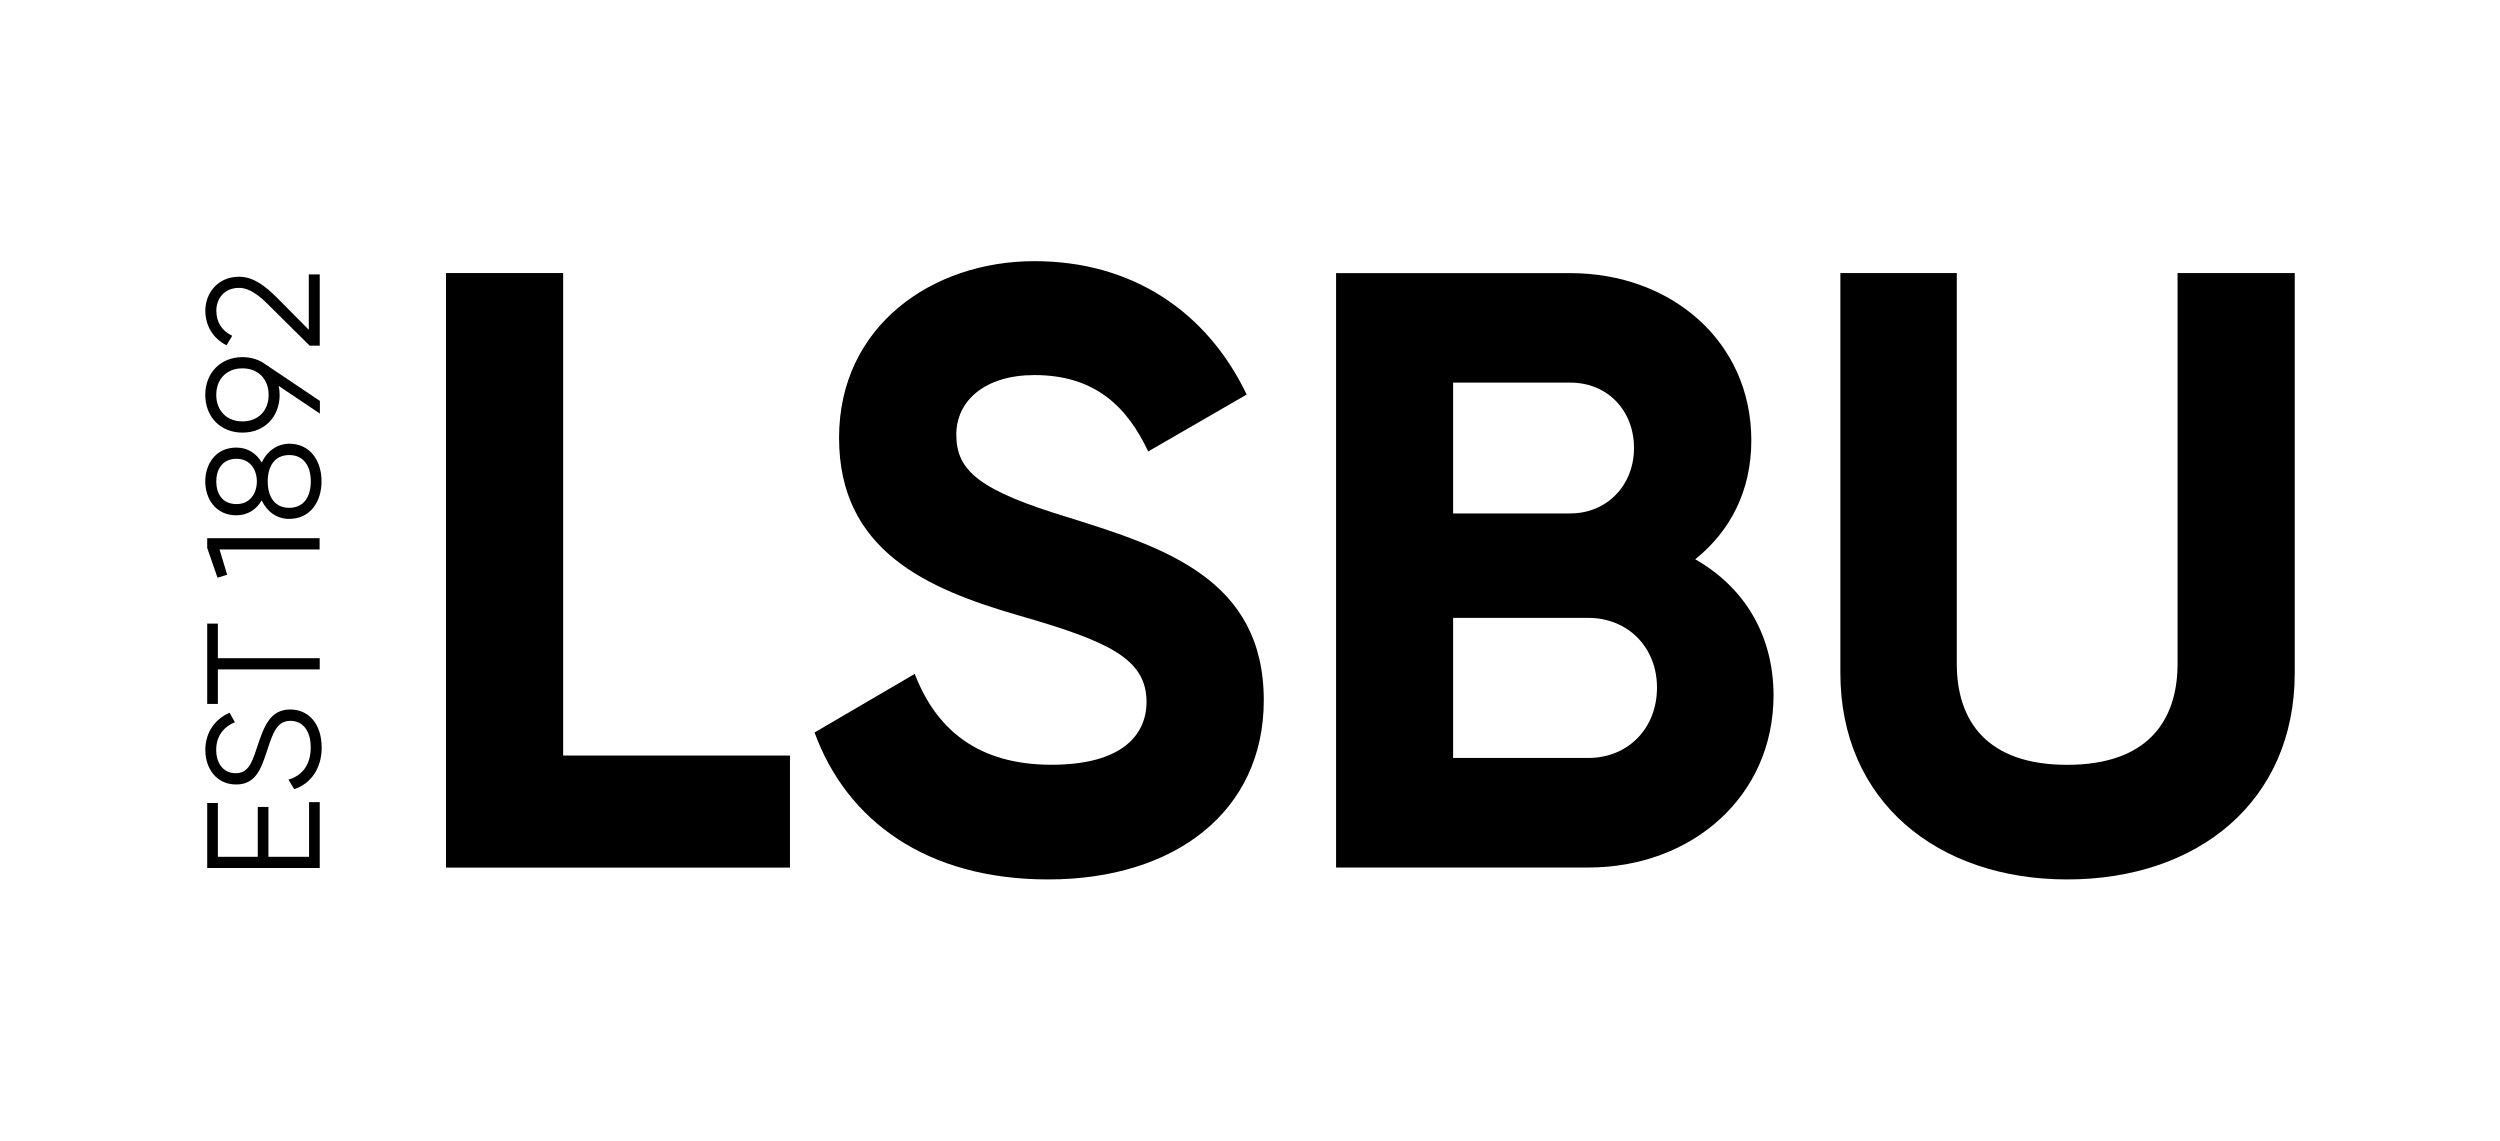
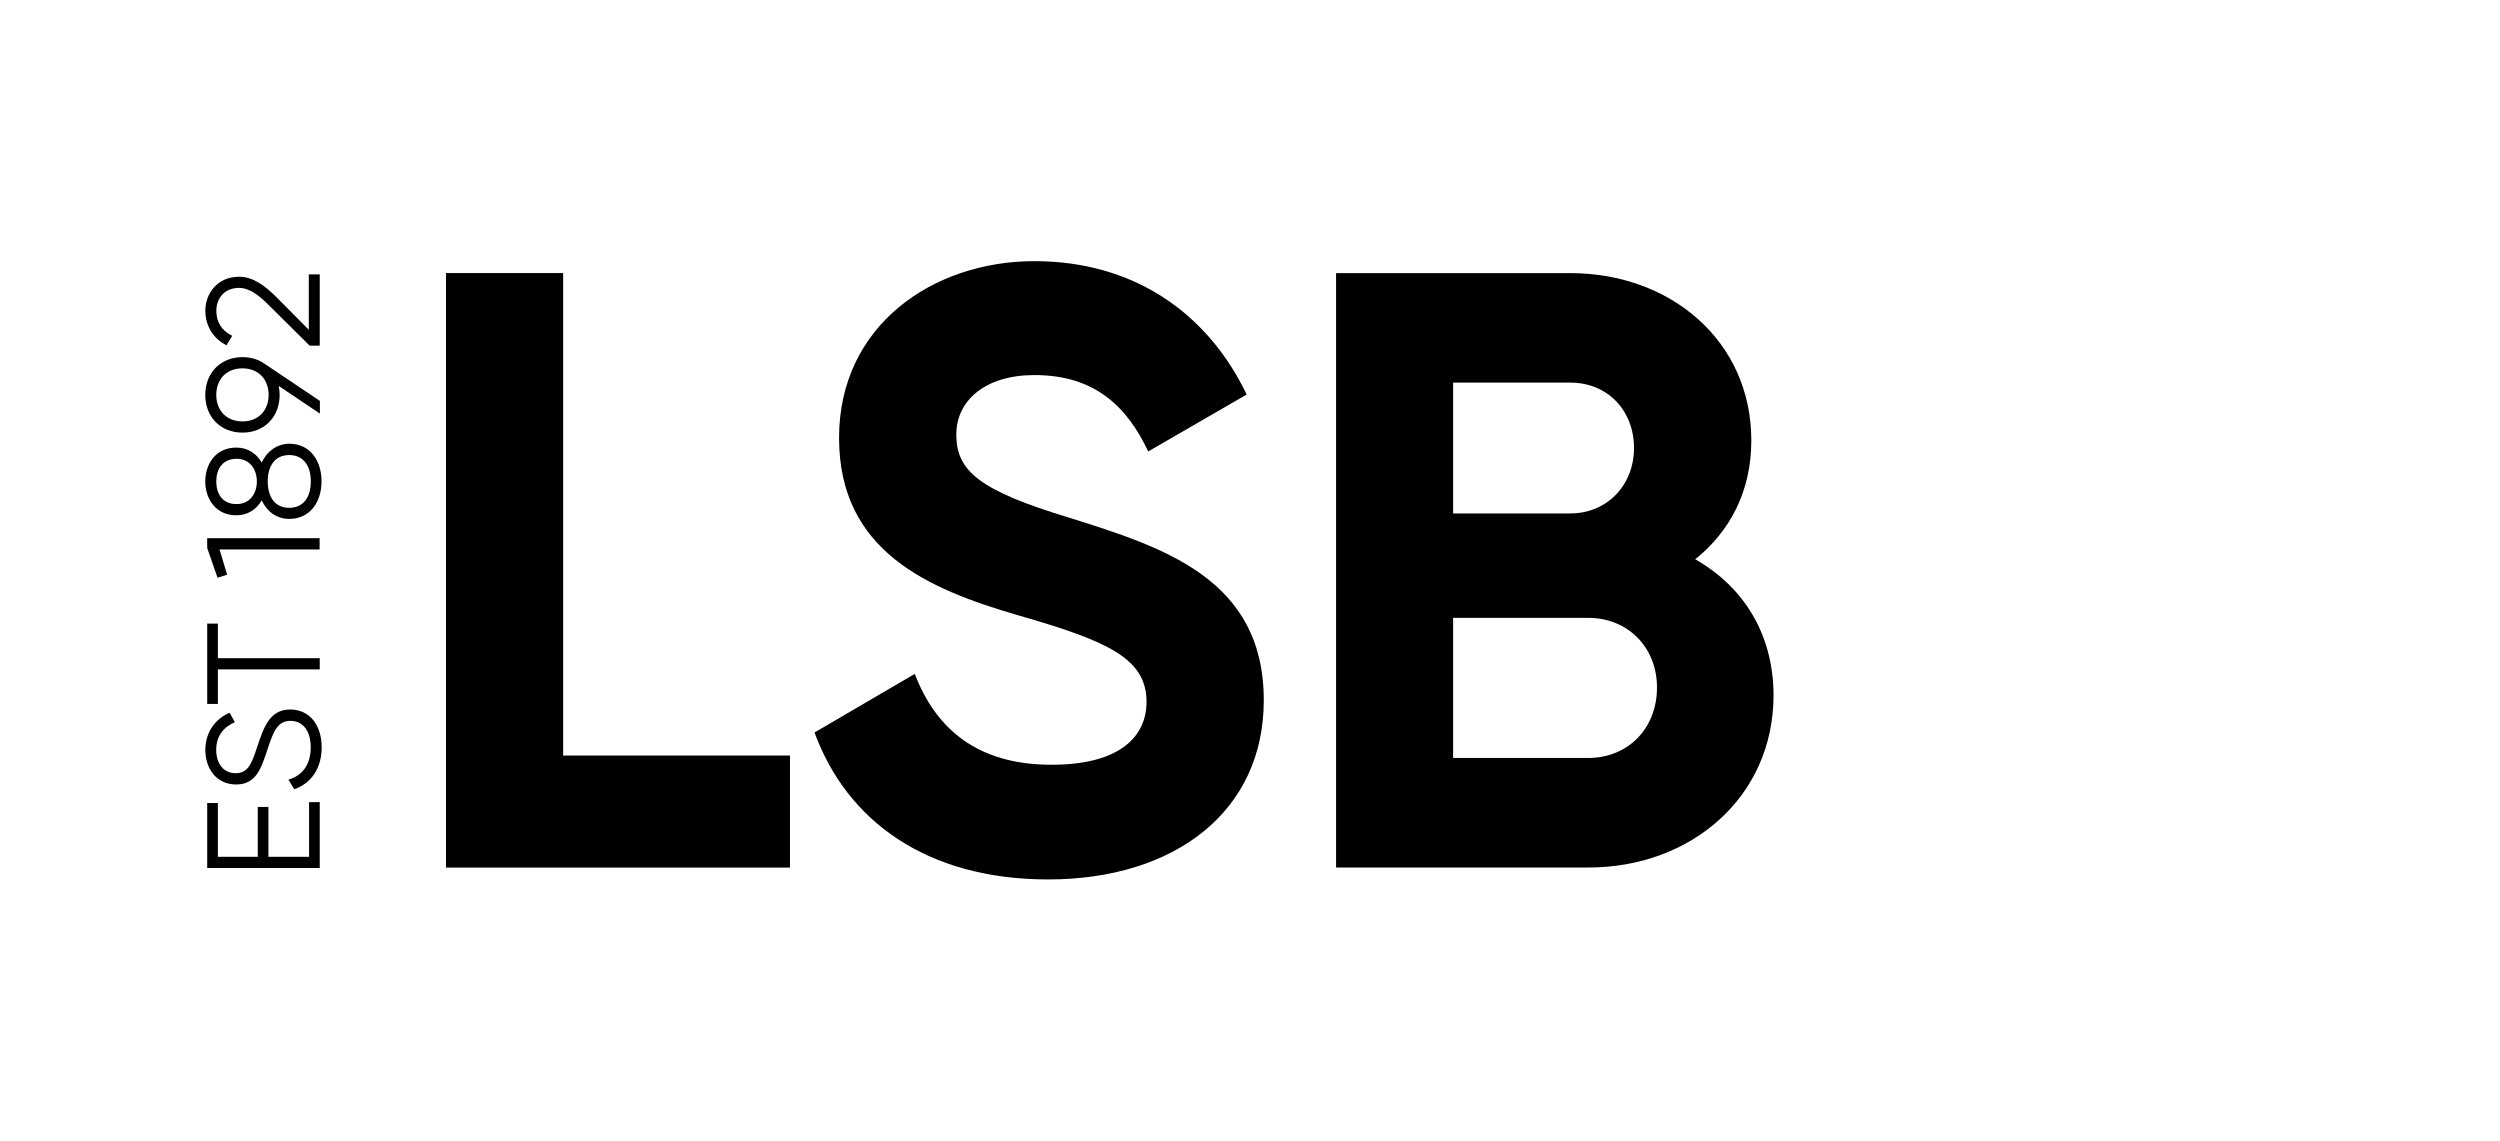
<svg xmlns="http://www.w3.org/2000/svg" version="1.1" x="0px" y="0px" viewBox="0 0 361 164.7" style="enable-background:new 0 0 361 164.7;" xml:space="preserve">
  <style type="text/css">
	.st0{fill:#231F20;}
	.st1{fill:#7F4199;}
	.st2{fill:#12294C;}
	.st3{fill:#B11F3D;}
	.st4{fill:#D92B35;}
	.st5{fill:#282425;}
	.st6{fill:#272324;}
	.st7{fill:#272323;}
	.st8{fill:#D92C35;}
	.st9{fill:#262223;}
	.st10{fill:#DA393A;}
	.st11{fill:#DB4541;}
	.st12{fill:#D92733;}
	.st13{fill:#FFF5F1;}
	.st14{fill:#DA413E;}
	.st15{fill:#D93237;}
	.st16{fill:#DA3A3B;}
	.st17{fill-rule:evenodd;clip-rule:evenodd;fill:#312783;}
	.st18{fill:#312783;}
	.st19{fill:#133759;}
	.st20{fill:none;stroke:#FFFFFF;stroke-width:0.74;}
	.st21{fill:#ACDDF7;}
	.st22{fill:#FFCF28;}
	.st23{fill:#FFFFFF;}
	.st24{fill:#E2A122;}
	.st25{fill:#E53421;}
	.st26{fill:#0097D5;}
	.st27{fill:#008A3B;}
	.st28{fill:#85BB25;}
	.st29{fill:#008D3C;}
	.st30{fill:#1B296B;}
	.st31{fill:url(#SVGID_1_);}
	.st32{fill:#2B2A29;}
	.st33{fill-rule:evenodd;clip-rule:evenodd;fill:#231F20;}
	.st34{filter:url(#Adobe_OpacityMaskFilter);}
	.st35{fill-rule:evenodd;clip-rule:evenodd;fill:#FFFFFF;}
	.st36{mask:url(#b_00000147202908081819944540000011123075591543539849_);fill-rule:evenodd;clip-rule:evenodd;fill:#231F20;}
	.st37{filter:url(#Adobe_OpacityMaskFilter_00000025427901637585143520000007838652027208960679_);}
	.st38{mask:url(#d_00000142892558725167343260000008230625351767279511_);fill-rule:evenodd;clip-rule:evenodd;fill:#BD2F37;}
	.st39{filter:url(#Adobe_OpacityMaskFilter_00000120522813580040450430000016592158856486242446_);}
	.st40{mask:url(#f_00000120547196515365468720000012795028362221060998_);fill-rule:evenodd;clip-rule:evenodd;fill:#BD2F37;}
	.st41{fill-rule:evenodd;clip-rule:evenodd;fill:#BD2F37;}
	.st42{filter:url(#Adobe_OpacityMaskFilter_00000099636517465094890640000010587931683296395904_);}
	.st43{mask:url(#h_00000049210890665865852000000008897538758084081078_);fill-rule:evenodd;clip-rule:evenodd;fill:#BD2F37;}
	.st44{fill:#006DA9;}
	.st45{fill:#C6C7C7;}
	.st46{fill:#636373;}
	.st47{fill:#252122;}
	.st48{fill:#262324;}
	.st49{fill:#252223;}
	.st50{fill:#626373;}
	.st51{fill:#2A2627;}
	.st52{fill:#2E2B2C;}
	.st53{fill:#2B2829;}
	.st54{fill:#646474;}
	.st55{fill:#646574;}
	.st56{fill:#2C2A2A;}
	.st57{fill:#666676;}
	.st58{fill:#686877;}
	.st59{fill:#6C6B7A;}
	.st60{fill:#F2F1F2;}
	.st61{fill:#D3D3D7;}
	.st62{fill:#B22526;}
	.st63{fill:#AFB4B9;}
	.st64{fill:#AFB5BA;}
	.st65{fill:#0B0B0B;}
	.st66{fill:#131212;}
	.st67{fill:#070707;}
	.st68{fill:#121212;}
	.st69{fill:#111010;}
	.st70{fill:#141313;}
	.st71{fill:#181716;}
	.st72{fill:#161515;}
	.st73{fill:#B1B6BB;}
	.st74{fill:#FBF3F2;}
	.st75{fill:#F9F5F5;}
	.st76{fill:#FBF2F1;}
	.st77{fill:#EED2D1;}
	.st78{fill:#F3E0DE;}
	.st79{fill:#F4E4E3;}
	.st80{fill:#EFD8D8;}
	.st81{fill:#EAC7C7;}
	.st82{fill:#F5EAEA;}
	.st83{fill:#F5F5F6;}
	.st84{fill:#B32627;}
	.st85{fill:#B32728;}
	.st86{fill:#B42829;}
	.st87{fill:#B83533;}
	.st88{fill:#B7302F;}
	.st89{fill:#1F1C1B;}
	.st90{fill:#F6F6F6;}
	.st91{fill:#FBFCFB;}
	.st92{fill:#C09E2E;}
	.st93{fill:#0D6E9F;}
	.st94{fill:#DD2928;}
	.st95{fill:#C09F2E;}
	.st96{fill:#116E9F;}
	.st97{fill:#DA2727;}
	.st98{fill:#372F24;}
	.st99{fill:#C3A02F;}
	.st100{fill:#090909;}
	.st101{fill:#166A92;}
	.st102{fill:#A19E9E;}
	.st103{fill:#F1F3F5;}
	.st104{fill:#F8F0ED;}
	.st105{fill:#F4F2F0;}
	.st106{fill:#E6E5E4;}
	.st107{fill:#BF2A28;}
	.st108{fill:#CA2727;}
	.st109{fill:#417AA3;}
	.st110{fill:#D64F3A;}
	.st111{fill:#D35946;}
	.st112{fill:#070808;}
	.st113{fill:#0A0A0A;}
	.st114{fill:#090808;}
	.st115{fill:#0E0E0E;}
	.st116{clip-path:url(#SVGID_00000153686011617311653540000016263730728058478769_);fill:#0091B9;}
	.st117{clip-path:url(#SVGID_00000153686011617311653540000016263730728058478769_);fill:#92278F;}
	.st118{fill:#F6F6F9;}
	.st119{fill:#293777;}
	.st120{fill:#35407D;}
	.st121{fill:#F1F2F6;}
	.st122{fill:#EFF0F4;}
	.st123{fill:#ECEDF3;}
	.st124{fill:#F3F3F7;}
	.st125{fill:#F4F3F7;}
	.st126{fill:#F5F5F8;}
	.st127{fill:#BECB30;}
	.st128{fill:#EFEFF4;}
	.st129{fill:#E7E7EE;}
	.st130{fill:#F0F1F6;}
	.st131{fill:#F9F9FB;}
	.st132{fill:#BFCC30;}
	.st133{fill:#26306D;}
	.st134{fill:#28316D;}
	.st135{fill:#27326F;}
	.st136{fill:#26306C;}
	.st137{fill:#2D3B79;}
	.st138{fill:#283877;}
	.st139{fill:#2B3A79;}
	.st140{fill:#293877;}
	.st141{fill:#283776;}
	.st142{fill:#125EA9;}
	.st143{fill:#165FA9;}
	.st144{fill:#1C60AA;}
	.st145{fill:#145FA9;}
	.st146{fill:#1B60A9;}
	.st147{fill:#1860A9;}
	.st148{fill:#195FA9;}
	.st149{fill:#2362AB;}
	.st150{fill:#0D5EA9;}
	.st151{fill:#252021;}
	.st152{fill:#242021;}
	.st153{fill:#232020;}
	.st154{fill:#242122;}
	.st155{fill:#282526;}
	.st156{fill:#EC3226;}
	.st157{fill:#FBFBFA;}
	.st158{fill:#2E2520;}
	.st159{fill:#2C2928;}
	.st160{fill:#F8E014;}
	.st161{fill:#F7DE1B;}
	.st162{fill:#F6DE19;}
	.st163{fill:#E73227;}
	.st164{fill:#0EA38A;}
	.st165{fill:#0BA48B;}
	.st166{fill:#0FA289;}
	.st167{fill:#FBDF14;}
	.st168{fill:#16233D;}
	.st169{fill:url(#SVGID_00000116945752572045220590000003926731228882558636_);}
	.st170{fill:url(#SVGID_00000149373200796944839830000008030991253632722085_);}
	.st171{fill:#0769AE;}
	.st172{fill:#D0CEB0;}
	.st173{fill:#A67941;}
	.st174{fill:#A21E22;}
	.st175{fill:#D21F2F;}
	.st176{fill:#E9E8DE;}
	.st177{fill:#563D3D;}
	.st178{fill:#771113;}
	.st179{fill:#004B6A;}
	.st180{clip-path:url(#SVGID_00000153675014456018850060000010161698282696424335_);}
	.st181{clip-path:url(#SVGID_00000152241751782814988650000002370773527473383563_);fill:#8E6D6A;}
	.st182{fill:none;stroke:#E1087F;stroke-width:0.218;stroke-miterlimit:10;}
	.st183{opacity:0.5;}
	.st184{clip-path:url(#SVGID_00000140735775949599003620000009075966190037316489_);}
	.st185{clip-path:url(#SVGID_00000147195150694639901850000012896181225544388245_);fill:#80252F;}
	.st186{fill:#D1AC61;}
	.st187{fill:none;stroke:#D1AC61;stroke-width:0.871;stroke-miterlimit:10;}
	.st188{clip-path:url(#SVGID_00000137093403812814498970000009335571203026354324_);}
	.st189{clip-path:url(#SVGID_00000040576735993972636000000012531036561045082755_);fill:#80252F;}
	.st190{fill:#D1685A;}
	.st191{clip-path:url(#SVGID_00000029022466097778002300000007496387506202933891_);}
	.st192{clip-path:url(#SVGID_00000052825914827260570810000011885038268883200427_);fill:#80252F;}
	.st193{fill:#173939;}
	.st194{fill:#2F3331;}
	.st195{fill:#64757D;}
	.st196{fill:#E2E3E1;}
	.st197{fill:#7E5B48;}
	.st198{fill:#A57A54;}
	.st199{fill:#ECE3E2;}
	.st200{fill:#3E3C33;}
	.st201{fill:#CC9280;}
	.st202{fill:#733B3C;}
	.st203{fill:#F7EBE7;}
	.st204{fill:#F6E8E5;}
	.st205{fill:#5C3826;}
	.st206{fill:#D0B790;}
	.st207{fill:#93594A;}
	.st208{fill:none;}
	.st209{fill:#B4A69F;}
	.st210{fill:#996C43;}
	.st211{fill:#B58F42;}
	.st212{fill:#F6DDB2;}
	.st213{fill:#008254;}
	.st214{fill:#006B48;}
	.st215{fill:#B78D71;}
	.st216{fill:#E1D080;}
	.st217{fill:#E1C170;}
	.st218{fill:#A1783F;}
	.st219{fill:#231715;}
	.st220{fill:#6A4C43;}
	.st221{fill:#B6B588;}
	.st222{fill:#E5D663;}
	.st223{fill:#F8EE95;}
	.st224{fill:#97663F;}
	.st225{fill:#77624F;}
	.st226{fill:#B4C6C0;}
	.st227{fill:#565E64;}
	.st228{fill:#D5D9D5;}
	.st229{fill:#A1A792;}
	.st230{fill:#AEA278;}
	.st231{fill:#576868;}
	.st232{fill:#6F929A;}
	.st233{fill:#173636;}
	.st234{fill:#EFEEED;}
	.st235{fill:#36403D;}
	.st236{fill:#A2393A;}
	.st237{fill:#CEBB7C;}
	.st238{fill:#E7E2C9;}
	.st239{fill:#71573A;}
	.st240{fill:#9A753D;}
	.st241{fill:#C39892;}
	.st242{fill:#C8A59C;}
	.st243{fill:#97615F;}
	.st244{fill:#BB8989;}
	.st245{fill:#68736D;}
	.st246{fill:#EAEDE8;}
	.st247{fill:#6C7E81;}
	.st248{fill:#ABBBB4;}
	.st249{fill:#0181BE;}
	.st250{fill:#056DB4;}
	.st251{fill:#8EB7CD;}
	.st252{fill:#C6E0EC;}
	.st253{fill:#BF782A;}
	.st254{fill:#4F424D;}
	.st255{fill:#74687E;}
	.st256{fill:#9C979C;}
	.st257{fill:#7E5A37;}
	.st258{fill:#0C5FAB;}
	.st259{fill:#213C75;}
	.st260{fill:#3177AB;}
	.st261{fill:#988161;}
	.st262{fill:#922F6C;}
	.st263{fill:#BE82A6;}
	.st264{fill:#656768;}
	.st265{fill:#083E62;}
	.st266{fill:#932F6C;}
	.st267{fill:#AD628F;}
	.st268{fill:#31006B;}
	.st269{fill:#3A4147;}
	.st270{fill:#002D55;}
	.st271{fill:#252C6A;}
	.st272{fill:#46C1BE;}
	.st273{fill:#333132;}
	.st274{fill:#0A0B0B;}
	.st275{fill:#161616;}
	.st276{fill:#0D0E0E;}
	.st277{fill:#0B0C0C;}
	.st278{fill:#0F0F10;}
	.st279{fill:#100F0F;}
	.st280{fill:#131413;}
	.st281{fill:#EFEDED;}
	.st282{fill:#D23B27;}
	.st283{fill:#1863A3;}
	.st284{fill:#1361A4;}
	.st285{fill:#E5D485;}
	.st286{fill:#DECE88;}
	.st287{fill:#959CB3;}
	.st288{fill:#E4D283;}
	.st289{fill:#E0CE85;}
	.st290{fill:#E1D286;}
	.st291{fill:#1A91D0;}
	.st292{fill:#381435;}
	.st293{fill:#612262;}
	.st294{fill:#632463;}
	.st295{fill:#0C7FA8;}
	.st296{fill:#535659;}
	.st297{fill:#535658;}
	.st298{fill:#56595A;}
	.st299{fill:#525557;}
	.st300{fill:#545759;}
	.st301{fill:#57585B;}
	.st302{fill:#5A5B5D;}
	.st303{fill:#015FBB;}
	.st304{fill:#3E5BC6;}
	.st305{fill:#5D6972;}
	.st306{fill:#BA2632;}
	.st307{fill:#BA2532;}
	.st308{fill:#5E6973;}
	.st309{fill:#5E6B76;}
	.st310{fill:#5F6B74;}
	.st311{fill:#F4F2F1;}
	.st312{fill:#F9F2F3;}
	.st313{fill:#F9F1F1;}
	.st314{fill:#F9F0EF;}
	.st315{fill:#F2EDEC;}
	.st316{fill:#EDE2E2;}
	.st317{fill:#F1EAE9;}
	.st318{fill:#BA2533;}
	.st319{fill:#232F60;}
	.st320{fill:#000F4D;}
	.st321{fill:#203232;}
	.st322{fill:#B39250;}
	.st323{fill:#1D3762;}
	.st324{fill:#B49554;}
	.st325{fill:#D9CAAB;}
	.st326{fill:#E2DCCA;}
	.st327{fill:#B39351;}
	.st328{fill:#1E3662;}
	.st329{fill:#1F3662;}
	.st330{fill:#223764;}
	.st331{fill:#B39253;}
	.st332{fill:#243B67;}
	.st333{fill:#E1D7C1;}
	.st334{fill:#BFBECA;}
	.st335{fill:#FFF8F3;}
	.st336{fill:#9C9BB0;}
	.st337{fill:#19385E;}
	.st338{fill:#18365C;}
	.st339{fill:#B7263C;}
	.st340{fill:#17365C;}
	.st341{fill:#15365B;}
	.st342{fill:#19385D;}
	.st343{fill:#B7243F;}
	.st344{fill:#1A3A5E;}
	.st345{fill:#BC384C;}
	.st346{fill:#1E3F63;}
	.st347{fill:#264467;}
	.st348{fill:#2F5172;}
	.st349{fill:#E52353;}
	.st350{fill:#211F1D;}
	.st351{fill:#282725;}
	.st352{fill:#262523;}
	.st353{fill:#2B2A28;}
	.st354{fill:#252422;}
	.st355{fill:#E02426;}
	.st356{fill:#5690CB;}
	.st357{fill:#BD7129;}
	.st358{fill:#BD732B;}
	.st359{fill:#E09E25;}
	.st360{fill:#D38C28;}
	.st361{fill:#F7BF15;}
	.st362{fill:#C37B33;}
	.st363{fill:#EBAD1F;}
	.st364{fill:#C27829;}
	.st365{fill:#F5BD17;}
	.st366{fill:#B55227;}
	.st367{fill:#B02E24;}
	.st368{fill:#205697;}
	.st369{fill:#F6F5F4;}
	.st370{fill:#CD8529;}
	.st371{fill:#F8F8F7;}
	.st372{fill:#C88029;}
	.st373{fill:#DDDDDC;}
	.st374{fill:#C3C2C2;}
	.st375{fill:#363635;}
	.st376{fill:#D2D2D2;}
	.st377{fill:#EDEDED;}
	.st378{fill:#CCCBCB;}
	.st379{fill:#2C2C6F;}
	.st380{fill:#2D2D6F;}
	.st381{fill:#EC3427;}
	.st382{fill:#ED3828;}
	.st383{fill:#2E2E70;}
	.st384{fill:#ED3B29;}
	.st385{fill:#ED3928;}
	.st386{fill:#EC3728;}
	.st387{fill:url(#SVGID_00000115476180020921571860000002958946779133679008_);}
	.st388{fill:url(#SVGID_00000025425990563104424140000000382145148722485387_);}
	.st389{fill:url(#SVGID_00000093171775775289940780000007364840479505072041_);}
	.st390{fill:url(#SVGID_00000138531859077799425070000017618021043791811488_);}
	.st391{fill:url(#SVGID_00000175321449512885078430000001686249661474773928_);}
	.st392{fill:url(#SVGID_00000039856073198294468150000013189538973612179869_);}
	.st393{fill:url(#SVGID_00000143614514842021270600000011712608041635224988_);}
	.st394{fill:url(#SVGID_00000141449879332238379550000013305970683671583392_);}
	.st395{fill:url(#SVGID_00000145053839491592105800000001179022309095710900_);}
	.st396{fill:url(#SVGID_00000037680024767854267980000013533617639235477392_);}
	.st397{fill:url(#SVGID_00000142882719429500930980000000139063625664047758_);}
	.st398{fill:url(#SVGID_00000173157876917691975140000009132196822321457808_);}
	.st399{fill:url(#SVGID_00000119806209694015296790000004819104003558943657_);}
	.st400{fill:url(#SVGID_00000044896667054896269130000009415225425530244482_);}
	.st401{fill:url(#SVGID_00000139292535074256941210000002161933883863433360_);}
	.st402{fill:url(#SVGID_00000005952526951037103960000016644294091627858828_);}
	.st403{fill:url(#SVGID_00000068655030952135072650000004963039044889518211_);}
	.st404{fill:url(#SVGID_00000162346788863715535550000003087131322467304367_);}
	.st405{fill:url(#SVGID_00000067931743272480153790000012942966119366834569_);}
	.st406{fill:url(#SVGID_00000088855760459327974610000009588916037206969278_);}
	.st407{fill:url(#SVGID_00000124131417126082827710000003844864864400832184_);}
	.st408{fill:url(#SVGID_00000021819046725922290210000010039188059438001593_);}
	.st409{fill:#3B3536;}
	.st410{fill:#292525;}
	.st411{fill:#2F2A2B;}
	.st412{fill:#332E2E;}
	.st413{fill:#2B2728;}
	.st414{fill:#F6F5F5;}
	.st415{fill:#F5F4F4;}
	.st416{fill:#3178BB;}
	.st417{fill:#2E2C2D;}
	.st418{fill:#292627;}
	.st419{fill:#2D2B2C;}
	.st420{fill:#2C292A;}
	.st421{fill:#323031;}
	.st422{fill:#312F30;}
	.st423{fill:#333133;}
	.st424{fill:#302D2F;}
	.st425{fill:#3B3A3C;}
	.st426{fill:#FBFBFB;}
	.st427{fill:#E12728;}
	.st428{fill:#1F1D1D;}
	.st429{fill:#1E1C1C;}
	.st430{fill:#222020;}
	.st431{fill:#232222;}
	.st432{fill:#0A0A09;}
	.st433{fill:#686564;}
	.st434{fill:#1A1918;}
	.st435{fill:#181717;}
	.st436{fill:#201F1F;}
	.st437{fill:#1C1B1B;}
	.st438{fill:#1B1919;}
	.st439{fill:#201E1E;}
	.st440{fill:#151414;}
	.st441{fill:#2A2828;}
	.st442{fill:#FBF2F0;}
	.st443{fill:#FBF1F0;}
	.st444{fill:#FAECE9;}
	.st445{fill:#FBF0ED;}
	.st446{fill:#E1312D;}
	.st447{fill:#163C65;}
	.st448{fill:#173C65;}
	.st449{fill:#535F80;}
	.st450{fill:#7E87A2;}
	.st451{fill:#9DA0B5;}
	.st452{fill:#183D66;}
	.st453{fill:#183C65;}
	.st454{fill:#143C65;}
	.st455{fill:#193D66;}
	.st456{fill:#173D65;}
	.st457{fill:#FBF9FA;}
	.st458{fill:#FBFCFF;}
	.st459{fill:#D92238;}
	.st460{fill:#D92237;}
	.st461{fill:#D92338;}
	.st462{fill:#FCF1EF;}
	.st463{fill:#FAEDEA;}
	.st464{fill:#E12226;}
	.st465{fill:#E12527;}
	.st466{fill:#E12427;}
	.st467{fill:#E02026;}
	.st468{fill:#E02828;}
	.st469{fill:#FFF9F8;}
	.st470{fill:#FFF5F3;}
	.st471{fill:#FFF4F1;}
	.st472{fill:#FFF6F3;}
	.st473{fill:#FFF2ED;}
	.st474{fill:#FCE6E0;}
	.st475{fill:#E1332D;}
	.st476{fill:#F9DBD2;}
	.st477{fill:#FAE2DA;}
	.st478{fill:#F9D7CB;}
	.st479{fill:#FCEFEA;}
	.st480{fill:#F4B4AD;}
	.st481{fill:#E02B2A;}
	.st482{fill:#E13B32;}
	.st483{fill:#E13630;}
	.st484{fill:#EC7B7B;}
	.st485{fill:#722A79;}
	.st486{fill:#722B79;}
	.st487{fill:#AB96AE;}
	.st488{fill:#AC97AE;}
	.st489{fill:#AB97AE;}
	.st490{fill:#742E7A;}
	.st491{fill:#732F7A;}
	.st492{fill:#75327C;}
	.st493{fill:#FBF9FB;}
	.st494{fill:#F9F6F9;}
	.st495{fill:#F9F7FA;}
	.st496{fill:#FBF8FA;}
	.st497{fill:#F7F4F8;}
	.st498{fill:#E92625;}
	.st499{fill:#200806;}
	.st500{fill:#1D1D1D;}
	.st501{fill:#F6E215;}
	.st502{fill:#D24026;}
	.st503{fill:#ED3A24;}
	.st504{fill:#EE4923;}
	.st505{fill:#471211;}
	.st506{fill:#EF5822;}
	.st507{fill:#F06822;}
	.st508{fill:#5D0E0D;}
	.st509{fill:#F58B1E;}
	.st510{fill:#FBB813;}
	.st511{fill:#341110;}
	.st512{fill:#F7D90F;}
	.st513{fill:#CA2126;}
	.st514{fill:#981B1E;}
	.st515{fill:#F38020;}
	.st516{fill:#FAB016;}
	.st517{fill:#D52126;}
	.st518{fill:#F8A01B;}
	.st519{fill:#89191A;}
	.st520{fill:#B92025;}
	.st521{fill:#F9CA0F;}
	.st522{fill:#F17321;}
	.st523{fill:#A51E22;}
	.st524{fill:#751213;}
	.st525{fill:#F6961D;}
	.st526{fill:#E05C25;}
	.st527{fill:#28266B;}
	.st528{fill:#EC282B;}
	.st529{fill:#F8F7F9;}
	.st530{fill:#F7F7FA;}
	.st531{fill:#F6F6FA;}
	.st532{fill:#F5F4F7;}
	.st533{fill:#F8F8FB;}
	.st534{fill:#F1F1F5;}
	.st535{fill:#F2F2F7;}
	.st536{fill:#EFEEF3;}
	.st537{fill:#F1F0F5;}
	.st538{fill:#ECEBF2;}
	.st539{fill:#211C58;}
	.st540{fill:#1F1A51;}
	.st541{fill:#1E184F;}
	.st542{fill:#FFF6F5;}
	.st543{fill:#29266B;}
	.st544{fill:#2B296D;}
	.st545{fill:#EC2A2C;}
	.st546{fill:#EC2B2D;}
	.st547{fill:#FFF8F7;}
	.st548{fill:#E75253;}
	.st549{fill:#E33C3A;}
	.st550{fill:#EA4343;}
	.st551{fill:#E24748;}
	.st552{fill:#EB1C24;}
	.st553{fill:#3C3C3E;}
	.st554{fill:#3D3D3F;}
	.st555{fill:#404042;}
	.st556{fill:#3E3E40;}
	.st557{fill:#3F3E40;}
	.st558{fill:#3B3B3D;}
	.st559{fill:#3B3C3D;}
	.st560{fill:#444445;}
	.st561{fill:#393A3C;}
	.st562{fill:#3C3C3D;}
	.st563{fill:#3A3A3C;}
	.st564{fill:#4F4E4F;}
	.st565{fill:#3A3B3D;}
	.st566{fill:#38383A;}
	.st567{fill:#1A170F;}
	.st568{fill:#050505;}
	.st569{fill:#9D9EA2;}
	.st570{fill:#F38667;}
	.st571{fill:#D29F2B;}
	.st572{fill:#6F7074;}
	.st573{fill:#8D5540;}
	.st574{fill:#E2BD71;}
	.st575{fill:#ECD5A3;}
	.st576{fill:#EED8AB;}
	.st577{fill:#EACC8F;}
	.st578{fill:#9F8340;}
	.st579{fill:#E7C785;}
	.st580{fill:#E4C27D;}
	.st581{fill:#EACD94;}
	.st582{fill:#DFB65E;}
	.st583{fill:#CC9B2A;}
	.st584{fill:#D9AB42;}
	.st585{fill:#DCBB7A;}
	.st586{fill:#221D17;}
	.st587{fill:#B0B1B4;}
	.st588{fill:#F5EBD2;}
	.st589{fill:#E8E8E7;}
	.st590{fill:#BABBBF;}
	.st591{fill:#E85637;}
	.st592{fill:#848588;}
	.st593{fill:#ED373F;}
	.st594{fill:#1465A0;}
	.st595{fill:#1866A1;}
	.st596{fill:#1065A0;}
	.st597{fill:#0D65A0;}
	.st598{fill:#1265A0;}
	.st599{fill:#1B66A1;}
	.st600{fill:#1966A1;}
	.st601{fill:#1666A1;}
	.st602{fill:#2D357A;}
	.st603{fill:#B1862E;}
	.st604{fill:#363E7E;}
	.st605{fill:#333C7D;}
	.st606{fill:#A78238;}
	.st607{fill:#2F387A;}
	.st608{fill:#A27B2F;}
	.st609{fill:#343C80;}
	.st610{fill:#2D337E;}
	.st611{fill:#3B4480;}
	.st612{fill:#394284;}
	.st613{fill:#2B3474;}
	.st614{fill:#4E568C;}
	.st615{fill:#2F3780;}
	.st616{fill:#313876;}
	.st617{fill:#565E9A;}
	.st618{fill:#5E638E;}
	.st619{fill:#BB9D5D;}
	.st620{fill:#F4F3F5;}
	.st621{fill:#EDEDF0;}
	.st622{fill:#E4E3E6;}
	.st623{fill:#A7A4BF;}
	.st624{fill:#C7C8D7;}
	.st625{fill:#3D4273;}
	.st626{fill:#8D8AB3;}
	.st627{fill:#2C3380;}
	.st628{fill:#303650;}
	.st629{fill:#F9F9F9;}
	.st630{fill:#525455;}
	.st631{fill:#B1B2B1;}
	.st632{fill:#4FAF49;}
	.st633{fill:#55B04B;}
	.st634{fill:#4FAD48;}
	.st635{fill:#6FB55F;}
	.st636{fill:#66B65B;}
	.st637{fill:#50AF4A;}
	.st638{fill:#51AF49;}
	.st639{fill:#52B04A;}
	.st640{fill:#51AF4A;}
	.st641{fill:#52AF4A;}
	.st642{fill:#7FC077;}
	.st643{fill:#61B254;}
	.st644{fill:#59B14F;}
	.st645{fill:#58B14E;}
	.st646{fill:#C64128;}
	.st647{fill:#C64228;}
	.st648{fill:#0A243E;}
	.st649{fill:#0F2640;}
	.st650{fill:#0E253F;}
	.st651{fill:#0C253F;}
	.st652{fill:#0D263F;}
	.st653{fill:#102740;}
	.st654{fill:#112740;}
	.st655{fill:#122841;}
	.st656{fill:#132841;}
	.st657{fill:#3B444D;}
	.st658{fill:#3A434C;}
	.st659{fill:#39424B;}
	.st660{fill:#404750;}
	.st661{fill:#404851;}
	.st662{fill:#424951;}
	.st663{fill:#454C55;}
	.st664{fill:#3F4750;}
	.st665{fill:#414951;}
	.st666{fill:#434A52;}
	.st667{fill:#F0EFEF;}
	.st668{fill:#F1F0F1;}
	.st669{fill:#464D56;}
	.st670{fill:#221A18;}
	.st671{fill:#AD2581;}
	.st672{fill:#F8F8F8;}
	.st673{fill:#E31F24;}
	.st674{fill:#AA2480;}
	.st675{fill:#E6CE1B;}
	.st676{fill:#E01F24;}
	.st677{fill:#7E7E7E;}
	.st678{fill:#F2F1F1;}
	.st679{fill:#374C9B;}
	.st680{fill:#ECEBEA;}
	.st681{fill:#E8D019;}
	.st682{fill:#2A051F;}
	.st683{fill:#E3E2E2;}
	.st684{fill:#A6247E;}
	.st685{fill:#D91F24;}
	.st686{fill:#0E8944;}
	.st687{fill:#E1CA1D;}
	.st688{fill:#DBC623;}
	.st689{fill:#393513;}
	.st690{fill:#382726;}
	.st691{fill:#CBB829;}
	.st692{fill:#9E2378;}
	.st693{fill:#CFCFCE;}
	.st694{fill:#3D3E3E;}
	.st695{fill:#323333;}
	.st696{fill:#272010;}
	.st697{fill:#370800;}
	.st698{fill:#F4F4F4;}
	.st699{fill:#222223;}
	.st700{fill:#100E0E;}
	.st701{fill:#2E2E2F;}
	.st702{fill:#171616;}
	.st703{fill:#4D4D4F;}
	.st704{fill:#39393A;}
	.st705{fill:#666769;}
	.st706{fill:#B8BABA;}
	.st707{fill:#808183;}
	.st708{fill:#444446;}
	.st709{fill:#626365;}
	.st710{fill:#6C6D6F;}
	.st711{fill:#909293;}
	.st712{fill:#9A9C9D;}
	.st713{fill:#545355;}
	.st714{fill:#D9DADA;}
	.st715{fill:#7C7D7E;}
	.st716{fill:#757678;}
	.st717{fill:#5B5B5D;}
	.st718{fill:#87898A;}
	.st719{fill:#E0E0E0;}
	.st720{fill:#AEB0B1;}
	.st721{fill:#CACBCC;}
	.st722{fill:#A2A4A6;}
	.st723{fill:#D1D2D2;}
	.st724{fill:#E8E8E8;}
	.st725{fill:#EFEEEE;}
	.st726{fill:#C2C3C4;}
	.st727{fill:#113E5E;}
	.st728{fill:#1E9CD7;}
	.st729{fill:#123E5E;}
	.st730{fill:#184060;}
	.st731{fill:#244564;}
	.st732{fill:#2B4968;}
	.st733{fill:#304B6A;}
	.st734{fill:#284766;}
	.st735{fill:#435774;}
	.st736{fill:#50607C;}
	.st737{fill:#364E6D;}
	.st738{fill:#3C5270;}
	.st739{fill:#EEEEF1;}
	.st740{fill:#F6F5F7;}
	.st741{fill:#009D6E;}
	.st742{fill:#0E3836;}
	.st743{fill:#113936;}
	.st744{fill:#123937;}
	.st745{fill:#0F3836;}
	.st746{fill:#109F71;}
	.st747{fill:#113937;}
	.st748{fill:#0A9F70;}
	.st749{fill:#143A38;}
	.st750{fill:#14A072;}
	.st751{fill:#133A37;}
	.st752{fill:#0D3835;}
	.st753{fill:#FFC40A;}
	.st754{fill:#DA1F32;}
	.st755{fill:none;stroke:#FFFFFF;stroke-width:0.139;stroke-miterlimit:3.864;}
	.st756{fill:none;stroke:#FFFFFF;stroke-width:0.039;stroke-miterlimit:3.864;}
	.st757{fill:#232F65;}
	.st758{fill-rule:evenodd;clip-rule:evenodd;fill:#232F65;}
	.st759{fill-rule:evenodd;clip-rule:evenodd;fill:#FAB023;}
	.st760{fill:#612466;}
	.st761{fill:#211E1F;}
	.st762{fill:#642972;}
	.st763{fill:#CD2027;}
	.st764{fill:#221F1F;}
	.st765{fill:#F3C719;}
	.st766{fill:#A8AAAC;}
	.st767{fill:#067FAE;}
	.st768{fill:#BB2126;}
	.st769{fill:#E2087E;}
	.st770{fill:#7E2988;}
	.st771{fill:#C21E5C;}
	.st772{fill:#ED2F23;}
	.st773{fill-rule:evenodd;clip-rule:evenodd;fill:#942130;}
	.st774{fill-rule:evenodd;clip-rule:evenodd;fill:#F6FBFD;}
	.st775{fill:#1D1D1B;}
	.st776{fill:#E5263F;}
	.st777{fill:#002147;}
	.st778{fill:#A01C31;}
	.st779{fill:#D4942B;}
	.st780{fill-rule:evenodd;clip-rule:evenodd;}
	.st781{fill:#C82127;}
	.st782{fill:#F5C912;}
	.st783{fill:#B2B2B2;}
	.st784{fill:#CC353A;}
	.st785{fill:#232743;}
	.st786{fill:#212740;}
	.st787{fill:none;stroke:#231F20;stroke-miterlimit:10;}
	.st788{fill:#1E1B1A;}
	.st789{fill:#F5B219;}
	.st790{fill:#B7212C;}
	.st791{fill:#F1B11A;}
	.st792{fill:#B5212C;}
	.st793{fill:#31200A;}
	.st794{fill:#EFAF1B;}
	.st795{fill:#EEAD1D;}
	.st796{fill:#2F281A;}
	.st797{fill:#342C1A;}
	.st798{fill:#EAE8E8;}
	.st799{fill:#DDDCDB;}
	.st800{fill:#222120;}
	.st801{fill:#3B3C3C;}
	.st802{fill:#D59B22;}
	.st803{fill:#B3202B;}
	.st804{fill:#311509;}
	.st805{fill:#271206;}
	.st806{fill:#AC202A;}
	.st807{fill:#39180B;}
	.st808{fill:#462612;}
	.st809{fill:#E7A81F;}
	.st810{fill:#543F16;}
	.st811{fill:#01043B;}
	.st812{fill:#FFFAF8;}
	.st813{fill:#FFF9F6;}
	.st814{fill:#FFF8F6;}
	.st815{fill:#FBF3F0;}
	.st816{fill:#FBEEEB;}
	.st817{fill:#FBF1EF;}
	.st818{fill:#FFFBF9;}
	.st819{fill:#F9F1ED;}
	.st820{fill:#FBF1ED;}
	.st821{fill:#F9EBE8;}
	.st822{fill:#F9F0ED;}
	.st823{fill:#FBF1EE;}
	.st824{fill:#FBF6F4;}
	.st825{fill:#F9EEEB;}
	.st826{fill:#FBF7F5;}
	.st827{fill:#FAECE8;}
	.st828{fill:#FBF3F1;}
	.st829{fill:#FCEDEB;}
	.st830{fill:#E12A2A;}
	.st831{fill:#E12B2B;}
	.st832{fill:#E12327;}
	.st833{fill:#E12528;}
	.st834{fill:#E22F2F;}
	.st835{fill:#003B4A;}
	.st836{fill:#E30613;}
	.st837{fill:#003DA6;}
	.st838{fill:#130F3D;}
	.st839{fill:#005192;}
	.st840{fill:#CE0E2D;}
	.st841{fill:#2D2A26;}
	.st842{fill:#D82D2E;}
	.st843{fill:#542360;}
	.st844{fill:#292644;}
	.st845{clip-path:url(#SVGID_00000002363082737225930930000016154819724275187123_);}
	.st846{clip-path:url(#SVGID_00000121271312958481852750000006331150494111154822_);fill:#231F20;}
	.st847{fill:#EC3225;}
	.st848{fill:#22205F;}
	.st849{fill-rule:evenodd;clip-rule:evenodd;fill:#22205F;}
	.st850{clip-path:url(#SVGID_00000103969582186383562910000001064793114318545585_);}
	.st851{fill:#D63A4A;}
	.st852{fill:#F37021;}
	.st853{fill:#1C2B39;}
	.st854{clip-path:url(#SVGID_00000015332145562846714360000002079283621884729489_);fill:#FFFFFF;}
	.st855{clip-path:url(#SVGID_00000099655757143390036520000017110130573652596153_);fill:#FFFFFF;}
	.st856{fill:#224492;}
	.st857{fill:#234593;}
	.st858{fill:#322A29;}
	.st859{fill:#244694;}
	.st860{fill:#7185BB;}
	.st861{fill:#EB2A26;}
	.st862{fill:#21428D;}
	.st863{fill:#F1A933;}
	.st864{fill:#E72A26;}
	.st865{fill:#F2F0F0;}
	.st866{fill:#F7D0C1;}
	.st867{fill:#4B4748;}
	.st868{fill:#CFCBCB;}
	.st869{fill:#A1A1A1;}
	.st870{fill:#DEDCDC;}
	.st871{fill:#80AD3F;}
	.st872{fill:#DC9A32;}
	.st873{fill:#65863E;}
	.st874{fill:#494A58;}
	.st875{fill:#DC2B27;}
	.st876{fill:#7A372F;}
	.st877{fill:#97743C;}
	.st878{fill:#807E7E;}
	.st879{fill:#686666;}
	.st880{fill:#253D7E;}
	.st881{fill:#30337E;}
	.st882{fill:#2CA8E0;}
	.st883{fill:#01A44E;}
	.st884{fill:#FAEC21;}
	.st885{fill:#EA2027;}
	.st886{fill:#704B9C;}
</style>
  <g id="Layer_2">
</g>
  <g id="Layer_1">
    <g>
      <path class="st780" d="M46.17,39.62v10.29h-1.46l-5.89-5.84c-1.36-1.37-2.78-2.5-4.29-2.5c-2.19,0-3.29,1.6-3.29,3.27    c0,1.59,0.69,2.86,2.29,3.65l-0.82,1.37c-2.06-1.05-3.06-2.95-3.06-5.01c0-2.41,1.7-4.89,4.88-4.89c2.06,0,3.8,1.36,5.45,3.01    l4.61,4.65v-8H46.17z M31.23,57.02c0,2.29,1.51,3.83,3.78,3.83c2.27,0,3.78-1.54,3.78-3.83c0-2.29-1.51-3.83-3.78-3.83    C32.73,53.19,31.23,54.73,31.23,57.02z M35.01,51.57c-3.17,0-5.37,2.29-5.37,5.45c0,3.16,2.18,5.45,5.37,5.45    c3.19,0,5.37-2.29,5.37-5.45c0-0.44-0.05-0.88-0.13-1.29l5.94,3.99v-1.83l-7.92-5.32C37.38,51.93,36.28,51.57,35.01,51.57z     M41.77,73.33c2.09,0,3.11-1.6,3.11-3.81c0-2.19-1.01-3.81-3.11-3.81s-3.11,1.6-3.11,3.81C38.66,71.73,39.67,73.33,41.77,73.33z     M31.23,69.52c0-1.67,0.82-3.27,2.93-3.27c1.98,0,2.93,1.6,2.93,3.27c0,1.67-0.95,3.27-2.93,3.27    C32.03,72.79,31.23,71.19,31.23,69.52z M34.14,64.63c1.67,0,2.93,0.9,3.65,2.16c0.75-1.6,2.16-2.68,3.96-2.72    c3.06,0,4.68,2.49,4.68,5.43s-1.62,5.43-4.68,5.43c-1.8,0-3.22-1.08-3.96-2.68c-0.72,1.26-1.98,2.16-3.65,2.16    c-3.08,0-4.5-2.49-4.5-4.89S31.05,64.63,34.14,64.63z M29.92,79.13l1.49,4.29l1.39-0.43l-1.1-3.65h14.45v-1.62H29.92V79.13z     M29.92,101.65v-11.6h1.54v4.99h14.71v1.62H31.46v4.99H29.92z M46.45,107.93c0-3.26-1.77-5.48-4.55-5.48    c-2.96,0-3.82,2.57-4.78,5.46l-0.05,0.14c-0.72,2.21-1.28,3.6-3.04,3.6c-1.78,0-2.81-1.42-2.81-3.37c0-2.13,1.23-3.39,2.7-3.99    l-0.77-1.37c-1.93,0.83-3.5,2.68-3.5,5.37s1.6,4.99,4.45,4.99c2.85,0,3.61-2.31,4.44-4.81l0.13-0.39    c0.79-2.39,1.39-3.99,3.27-3.99c1.73,0,2.93,1.37,2.93,3.83c0,2.55-1.26,4.09-3.21,4.66l0.82,1.39    C44.94,113.13,46.45,110.92,46.45,107.93z M38.75,123.72h5.88v-7.89h1.54v9.51H29.92v-9.39h1.54v7.77h5.76v-7.2h1.54V123.72z" />
      <path d="M81.32,109.09V39.43H64.4v85.85h49.67v-16.18H81.32z" />
      <path d="M151.35,126.99c18.28,0,31.14-9.8,31.14-25.87c0-17.54-14.47-22.08-28.08-26.36c-12.99-3.93-16.32-6.74-16.32-12.01    c0-4.91,4.17-8.59,11.28-8.59c8.71,0,13.37,4.53,16.43,11.03l14.22-8.22c-5.76-12.01-16.56-19.26-30.65-19.26    c-14.71,0-28.21,9.33-28.21,25.51c0,16.32,12.75,21.83,25.87,25.63c12.75,3.68,18.53,6.14,18.53,12.5c0,4.78-3.55,9.08-13.73,9.08    c-10.67,0-16.68-5.15-19.74-13.12l-14.47,8.46C122.28,118.53,133.8,126.99,151.35,126.99z" />
      <path class="st780" d="M244.79,80.76c5.02-4.04,8.1-9.8,8.1-17.17c0-14.35-11.65-24.15-26.12-24.15h-33.84v85.83h36.43    c14.84,0,26.74-10.18,26.74-24.89C256.07,91.43,251.66,84.67,244.79,80.76z M229.34,109.45h-19.51V89.22h19.51    c5.76,0,9.93,4.29,9.93,10.05C239.28,105.16,235.1,109.45,229.34,109.45z M235.95,64.69c0-5.4-3.8-9.44-9.2-9.44h-16.92v18.89    h16.92C232.03,74.14,235.95,70.09,235.95,64.69z" />
-       <path d="M298.5,126.99c18.88,0,32.86-11.28,32.86-29.8V39.43h-16.92v56.41c0,8.35-4.42,14.6-15.94,14.6    c-11.52,0-15.94-6.25-15.94-14.6V39.43h-16.81v57.75C265.75,115.7,279.75,126.99,298.5,126.99z" />
    </g>
  </g>
</svg>